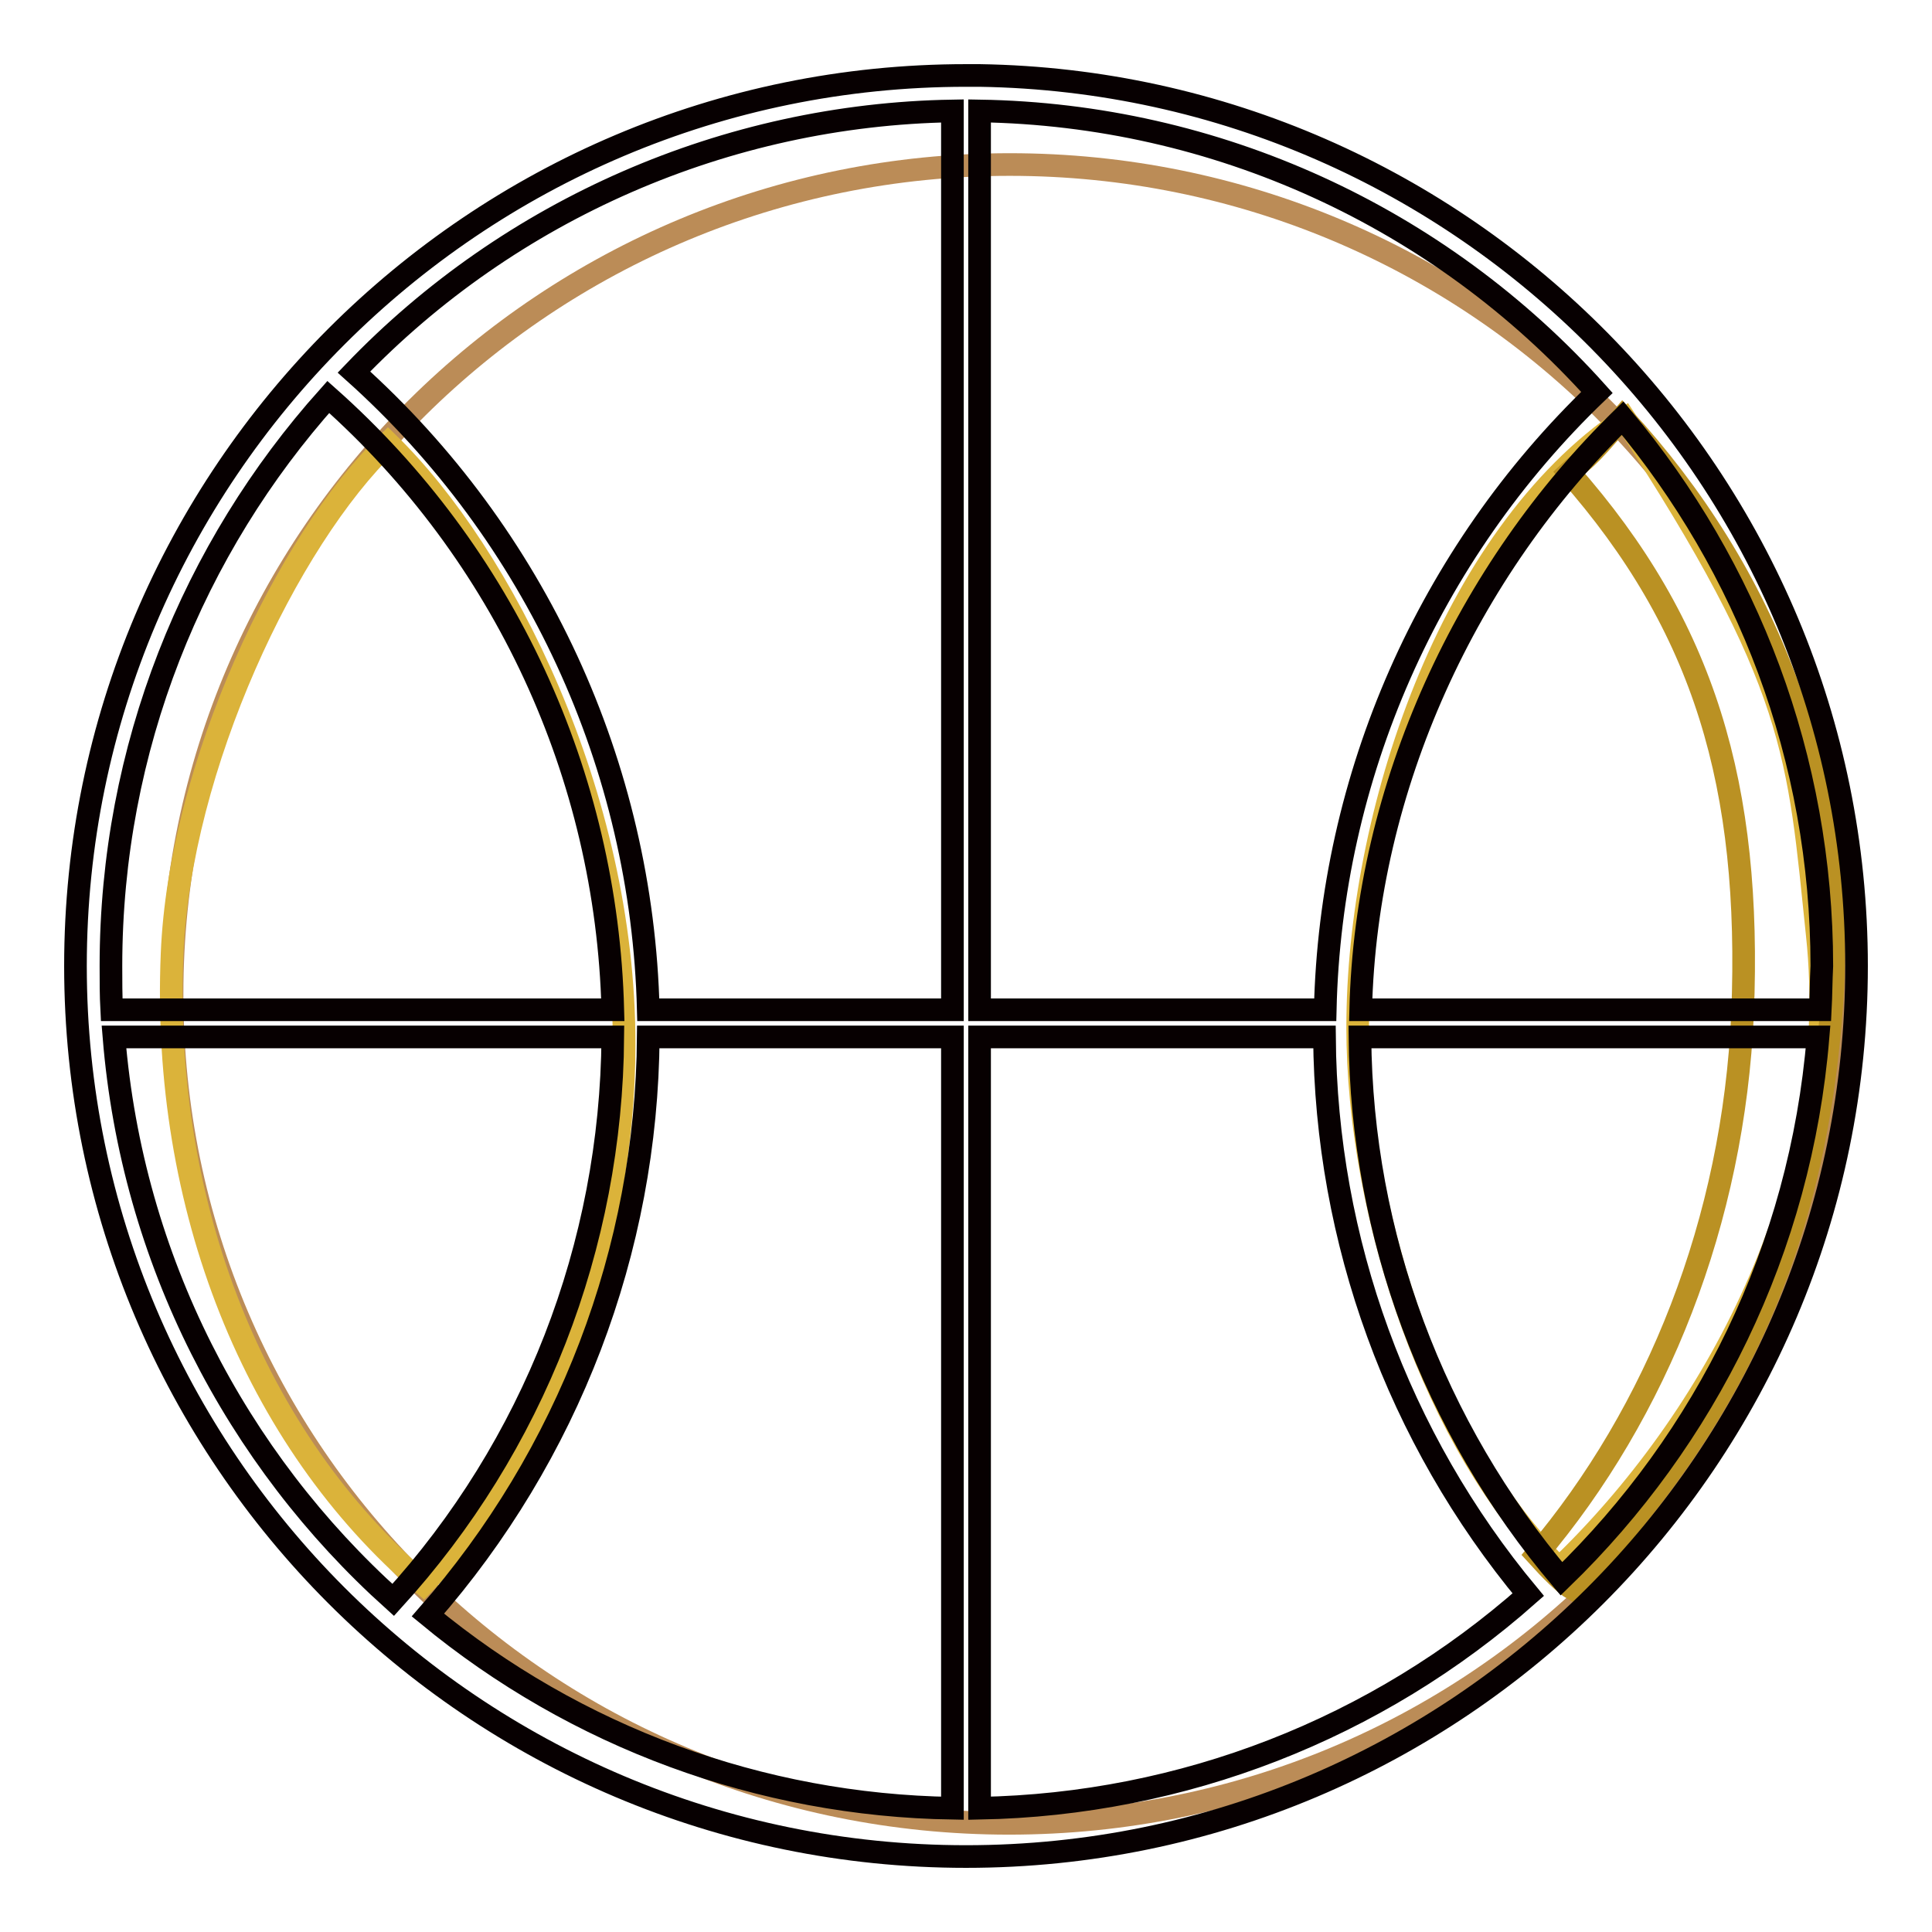
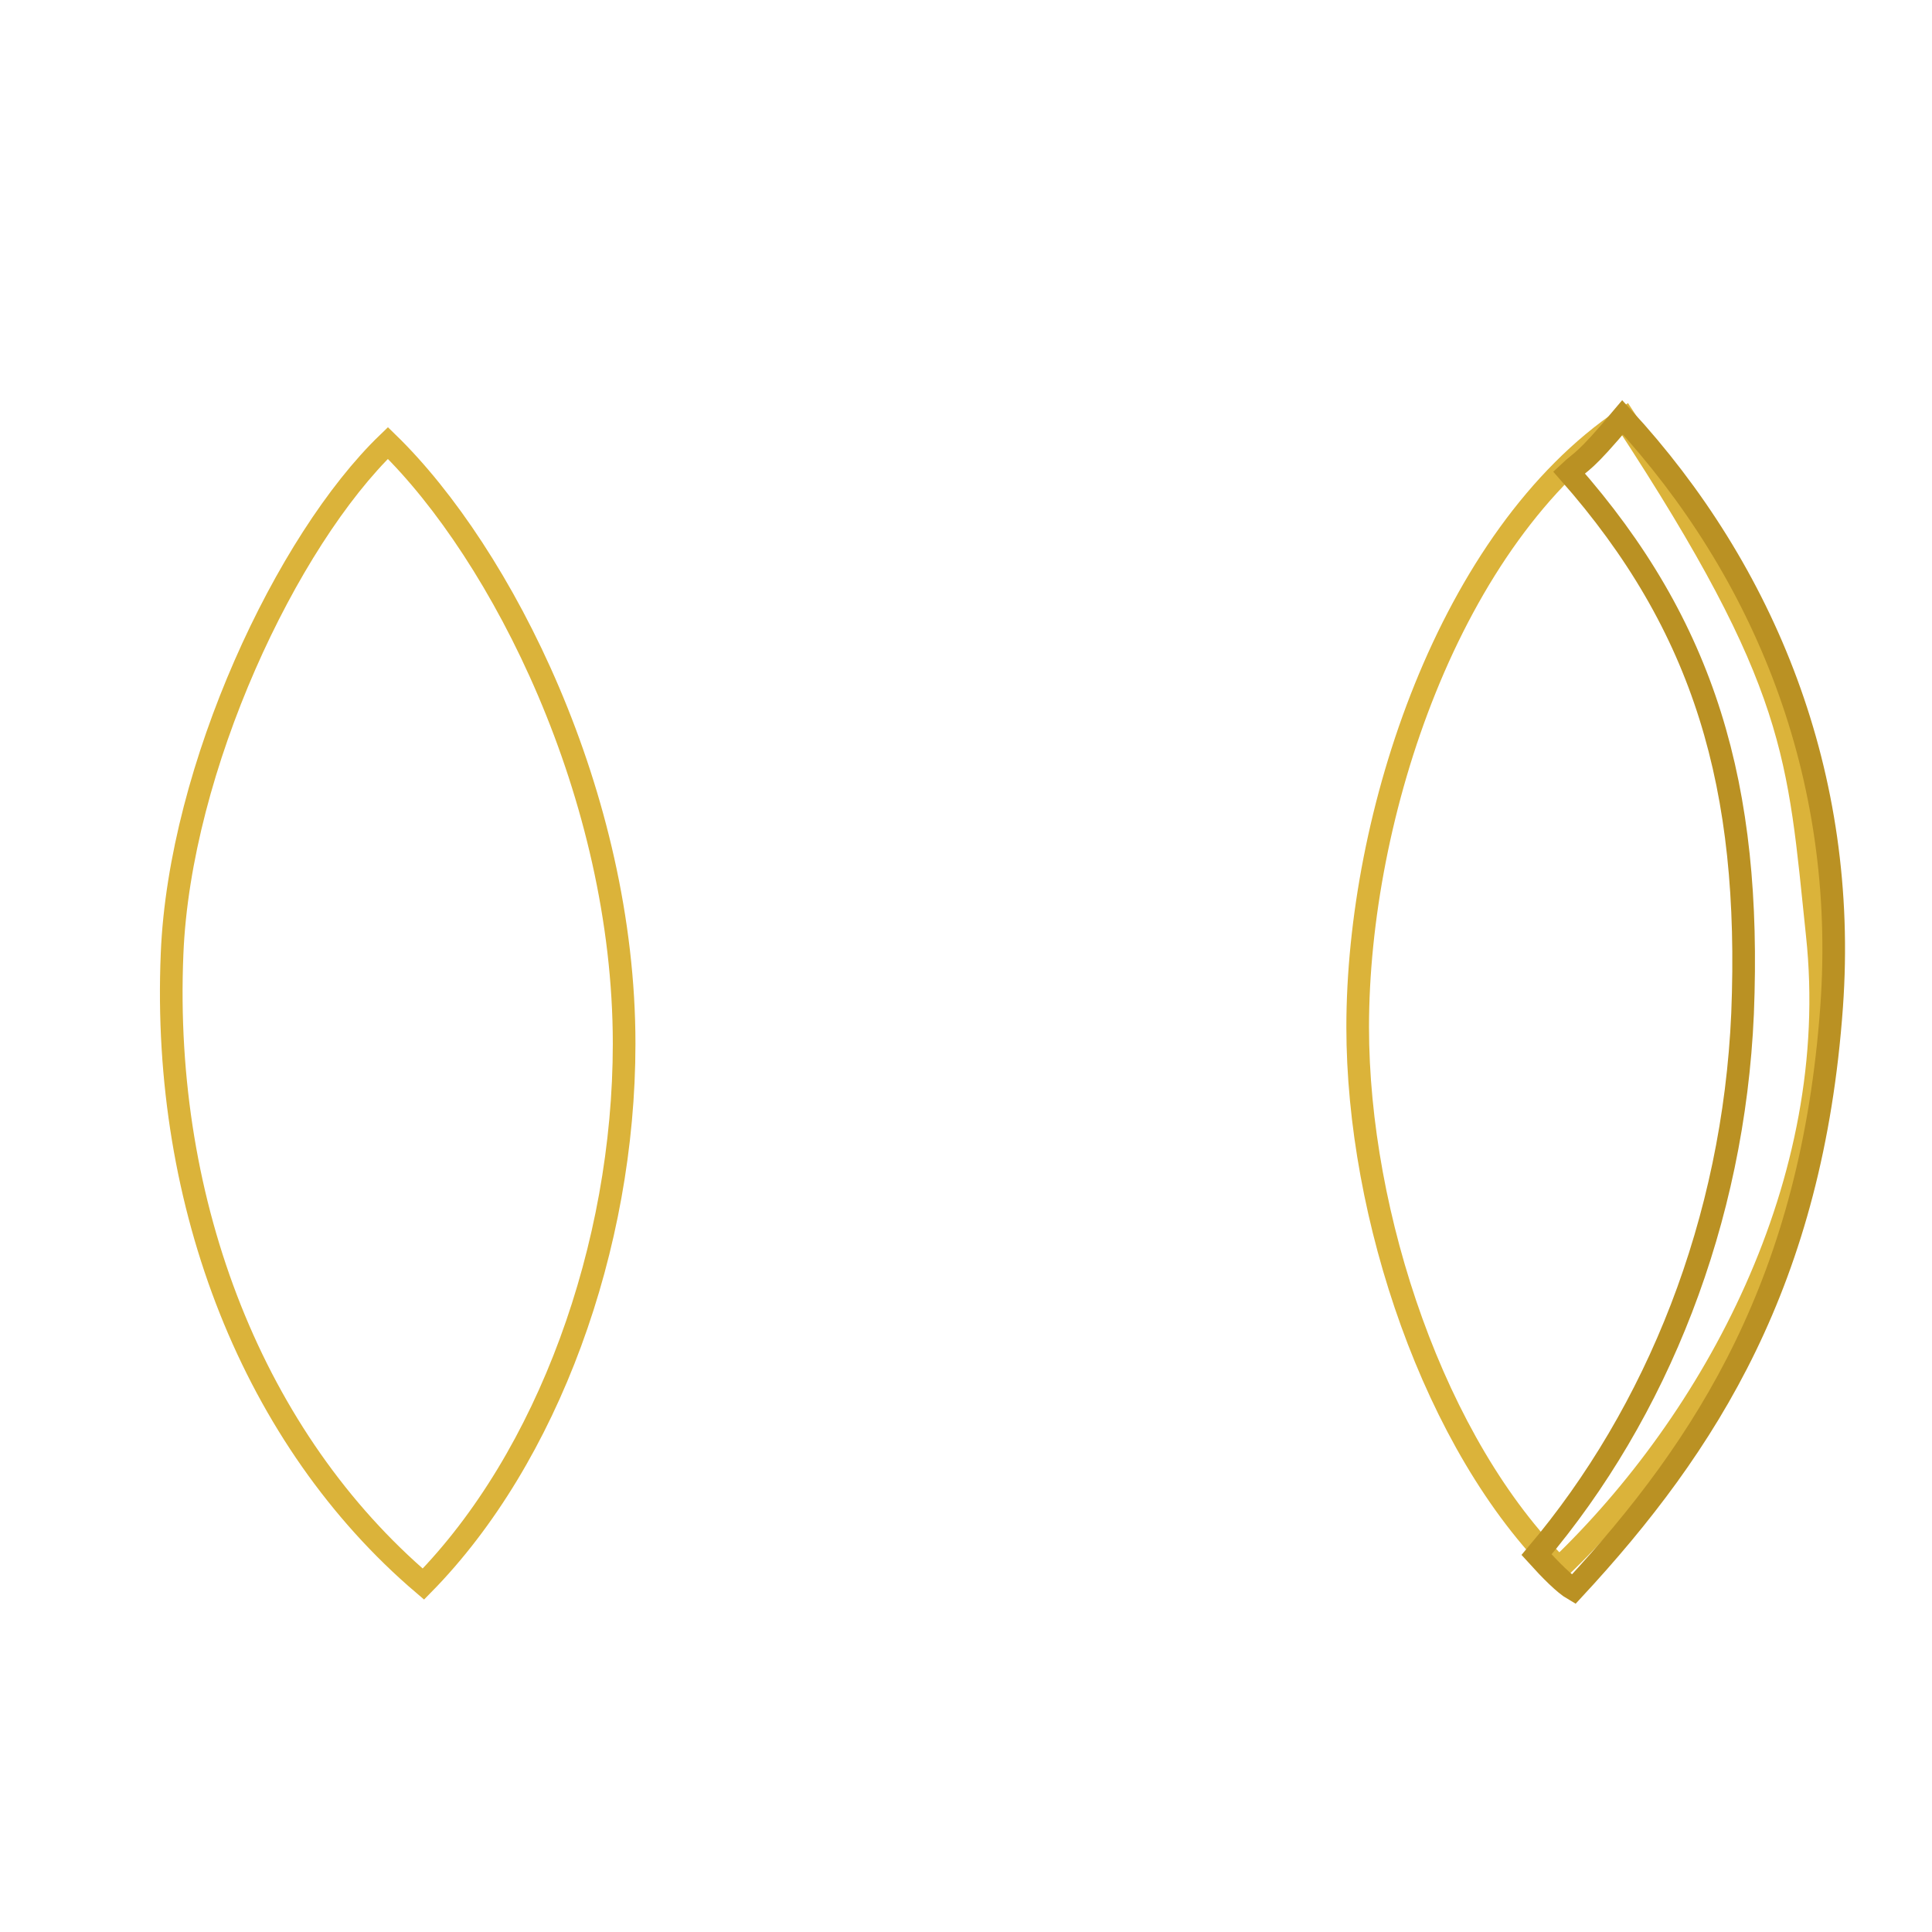
<svg xmlns="http://www.w3.org/2000/svg" version="1.1" x="0px" y="0px" viewBox="0 0 256 256" enable-background="new 0 0 256 256" xml:space="preserve">
  <g>
-     <path stroke-width="3" fill-opacity="0" stroke="#bb8c57" d="M244.7,131.7c0,60.7-49.7,109.9-111,109.9c-61.3,0-110.9-49.2-110.9-109.9c0-60.7,49.7-109.9,111-109.9 C195.1,21.8,244.7,71,244.7,131.7L244.7,131.7z" />
    <path stroke-width="3" fill-opacity="0" stroke="#dbb33a" d="M51.4,58.7c-13.4,12.9-27.6,43-28.6,67.7c-1.4,33.4,10.9,64.4,33.3,83.5c16.5-16.8,26.6-44.7,26.6-71.6 C82.7,105.4,66.5,73.4,51.4,58.7z M215.3,55.5c23.1,35.2,23,44.6,25.5,68.4c3.5,32.8-13.8,64.4-34.2,83.9 c-16.5-16.3-26.7-46.7-26.7-71.7C179.9,108.1,192,71.2,215.3,55.5L215.3,55.5z" />
    <path stroke-width="3" fill-opacity="0" stroke="#ba9123" d="M208.5,210.6c17.8-19.2,31.6-41,34.2-77.2c2.2-30.7-8.9-57.7-27.7-78.1c-5.2,6.2-5.3,5.6-7.1,7.3 c18,20.4,24.2,41.6,23,71.7c-1.2,27.5-11.3,52.8-27.3,71.7C205.5,208.1,207.3,209.9,208.5,210.6z" />
-     <path stroke-width="3" fill-opacity="0" stroke="#070001" d="M129.8,10H128C62.9,10,10,62.9,10,128c0,65.1,52.9,118,118,118s118-52.9,118-118C246,63.5,194,11,129.8,10 L129.8,10z M241.2,133.8h-60.9c0.7-29.6,14.1-58.3,34.7-78.4c16.5,19.7,26.4,45,26.4,72.6C241.3,129.9,241.3,131.9,241.2,133.8z  M126.2,14.7v119.1H85.9c-0.8-32.3-14.9-62.9-39-84.5C67.6,27.7,96.3,15.2,126.2,14.7z M85.9,137.4h40.3v102.2 c-25.4-0.4-49.9-9.4-69.5-25.6C75.3,192.8,85.7,165.7,85.9,137.4z M129.8,239.6V137.4h45.7c0.2,27,9.7,53.1,27,73.9 C182.4,229.1,156.7,239.1,129.8,239.6z M129.8,133.8V14.7c31.3,0.5,60.9,14,81.8,37.3c-22.3,21.4-35.3,50.9-36,81.8H129.8 L129.8,133.8z M43.5,52.6c23.3,20.7,36.9,50.1,37.7,81.2H14.8c-0.1-1.9-0.1-3.8-0.1-5.8C14.7,99.1,25.6,72.6,43.5,52.6z  M15.1,137.4h66.1C81,165.1,70.7,191.6,52.1,212C31.3,193.3,17.5,166.9,15.1,137.4z M206.9,209.2c-17-20.1-26.5-45.5-26.7-71.8 h60.7C238.6,165.5,226,190.7,206.9,209.2z" />
  </g>
</svg>